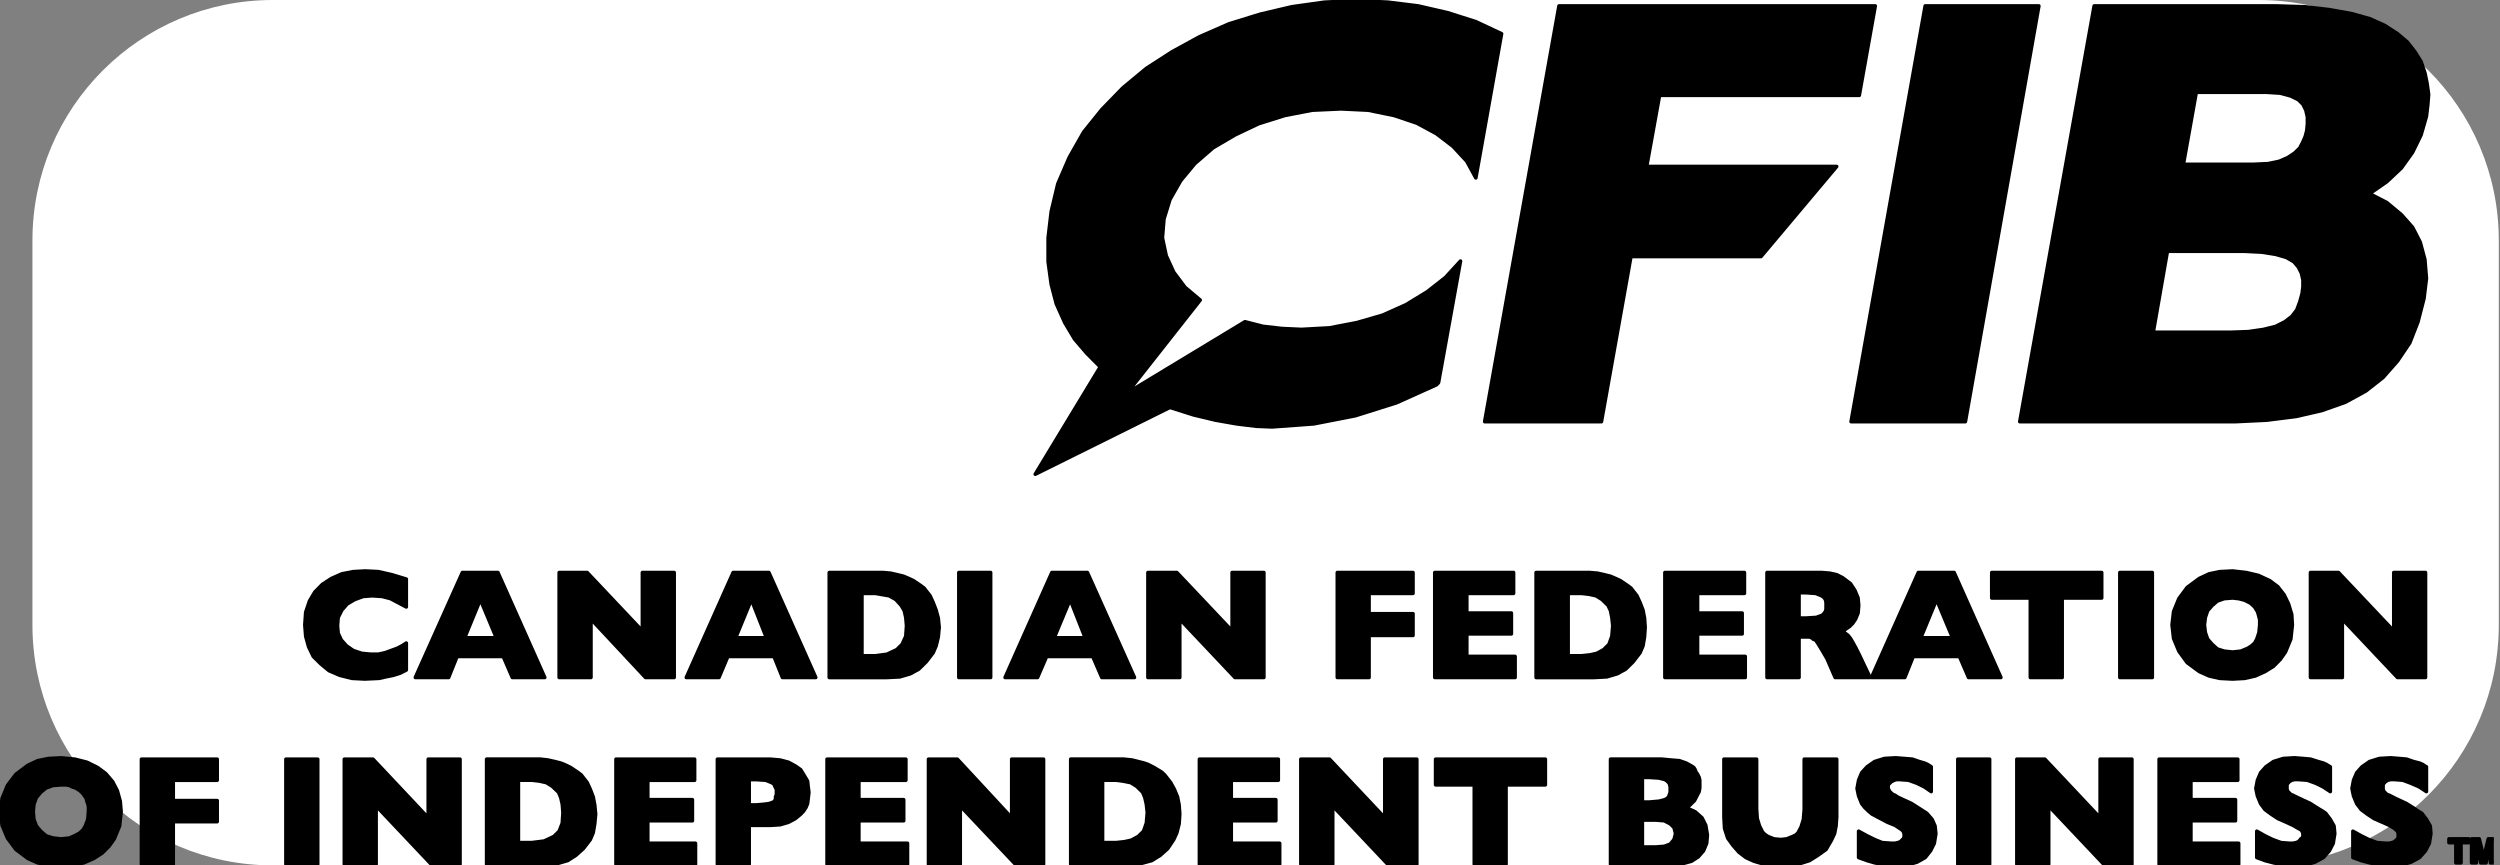
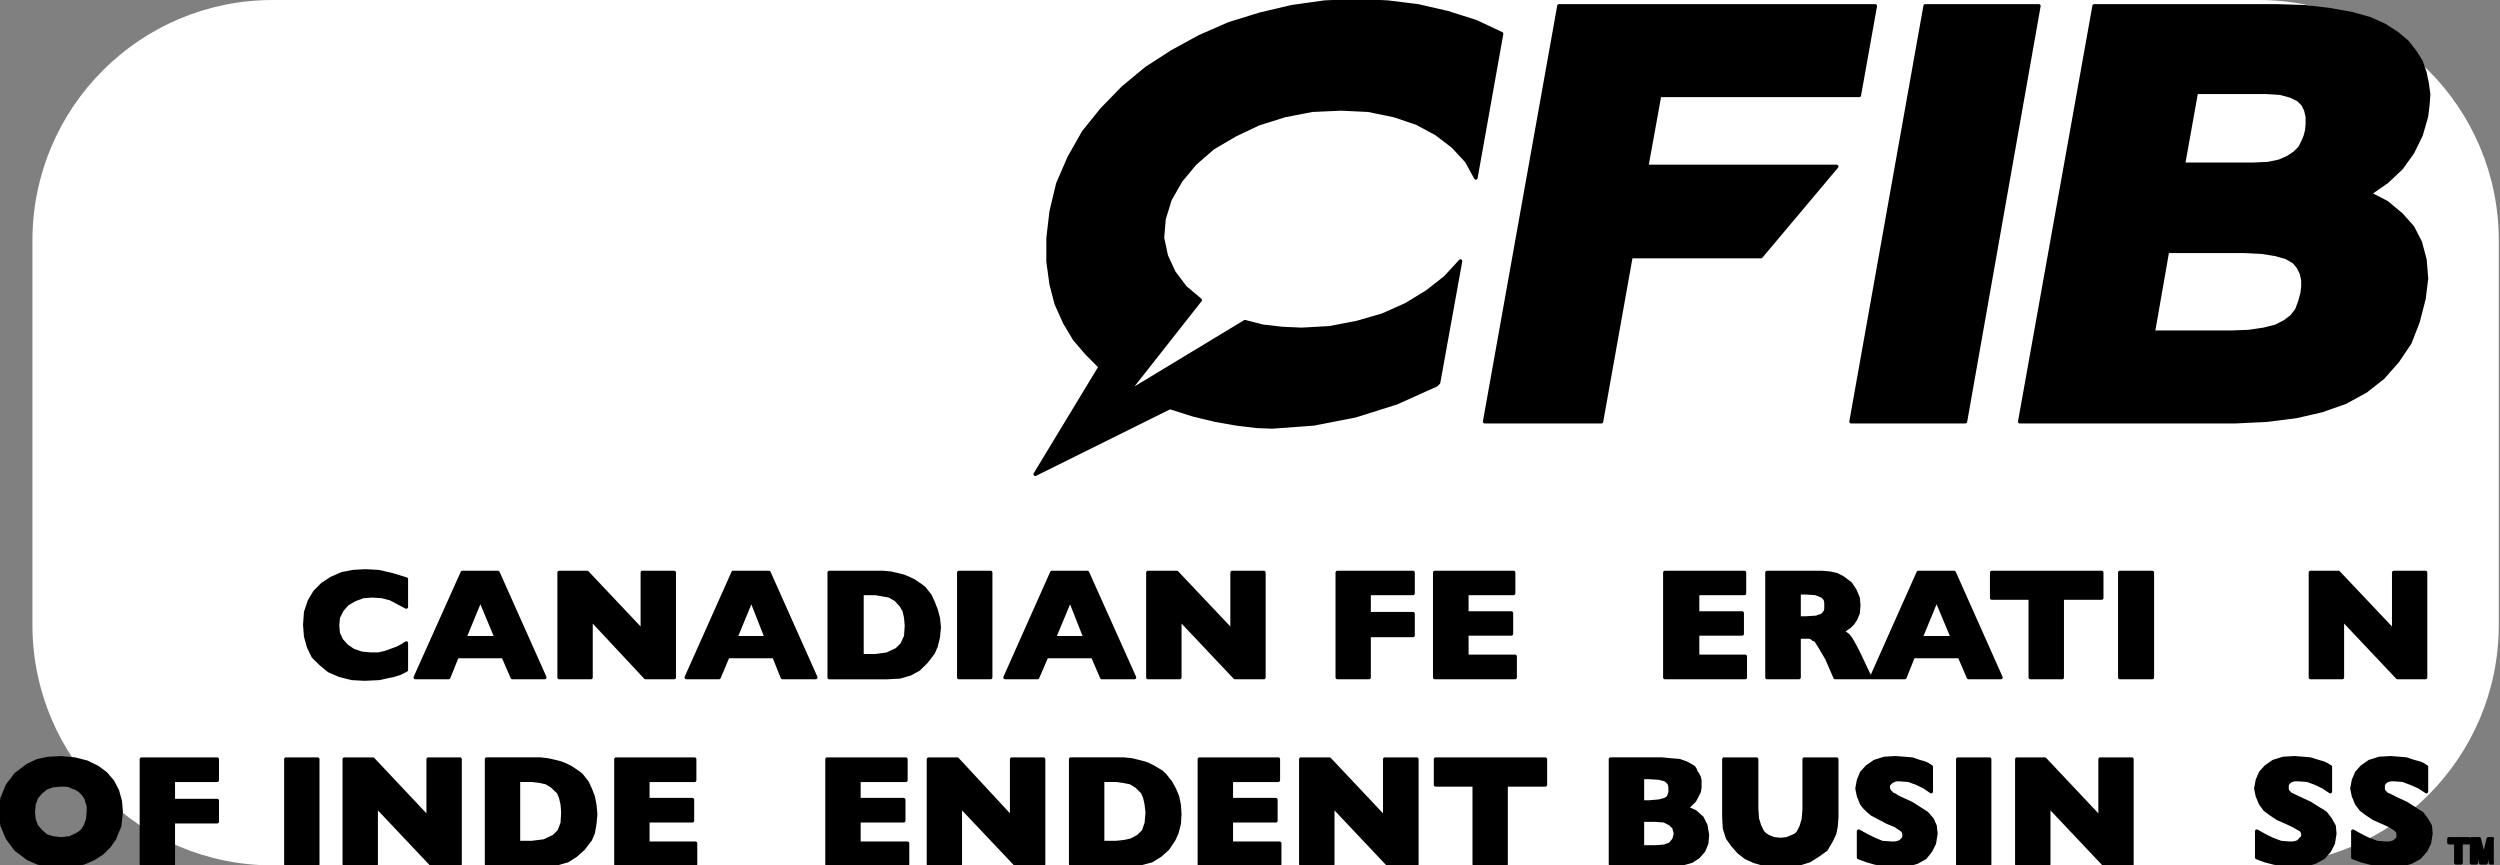
<svg xmlns="http://www.w3.org/2000/svg" width="208" height="72" viewBox="0 0 208 72" fill="none">
  <rect x="0" y="0" width="208" height="72" fill="#808080" stroke="none" />
  <path d="M2.699 20C2.699 8.954 11.653 0 22.699 0L187.899 0C198.945 0 207.899 8.954 207.899 20V52C207.899 63.046 198.945 72 187.899 72L22.699 72C11.653 72 2.699 63.046 2.699 52L2.699 20Z" fill="white" />
  <g clip-path="url(#clip0_59602_11345)">
    <path d="M197.147 16.113L198.59 15.111L199.791 13.98L200.728 12.669L201.431 11.229L201.877 9.68L201.99 8.733L202.058 7.858L201.93 6.929L201.748 6.054L201.431 5.125L200.917 4.305L200.29 3.503L199.474 2.81L198.409 2.118L197.147 1.552L195.635 1.133L193.807 0.805L191.797 0.568L189.469 0.496H174.236L168.047 35.083H185.941L188.586 34.956L191.041 34.646L193.18 34.154L195.137 33.462L196.837 32.532L198.273 31.402L199.475 30.036L200.495 28.523L201.175 26.774L201.673 24.842L201.878 23.166L201.749 21.599L201.364 20.159L200.729 18.919L199.792 17.862L198.59 16.86L197.147 16.113ZM181.656 13.671L182.729 7.676H188.585L189.711 7.748L190.595 7.985L191.223 8.296L191.608 8.678L191.85 9.17L191.978 9.735V10.3L191.925 10.865L191.797 11.357L191.608 11.794L191.351 12.305L190.905 12.742L190.354 13.106L189.651 13.416L188.714 13.616L187.512 13.671L181.656 13.671ZM185.555 27.648H179.147L180.326 20.905H186.757L188.215 20.979L189.341 21.161L190.225 21.415L190.852 21.78L191.223 22.217L191.48 22.728L191.608 23.293V23.839L191.54 24.404L191.351 25.097L191.094 25.789L190.671 26.336L190.097 26.773L189.341 27.156L188.321 27.411L187.067 27.593L185.555 27.648Z" fill="black" stroke="black" stroke-width="0.302" stroke-miterlimit="10" stroke-linejoin="round" />
    <path d="M123.527 35.082H133.237L135.693 21.342H146.514L152.809 13.853H137.001L138.074 7.931H154.69L156.02 0.496H129.709L123.527 35.082Z" fill="black" stroke="black" stroke-width="0.302" stroke-miterlimit="10" stroke-linejoin="round" />
    <path d="M111.576 9.057L113.835 9.166L115.974 9.604L117.878 10.242L119.502 11.117L120.885 12.173L122.034 13.413L122.789 14.797L124.928 2.807L122.789 1.805L120.439 1.058L117.984 0.493L115.475 0.183L112.89 0.055L110.193 0.183L107.48 0.565L104.843 1.185L102.251 1.987L99.795 3.062L97.528 4.302L95.382 5.686L93.425 7.308L91.672 9.112L90.161 10.989L88.959 13.103L88.014 15.29L87.463 17.604L87.206 19.791V21.778L87.463 23.654L87.886 25.276L88.589 26.843L89.405 28.21L90.418 29.395L91.543 30.524L86.133 39.454L97.339 33.895L99.296 34.515L101.125 34.953L102.886 35.263L104.525 35.463L105.833 35.517L109.308 35.263L112.762 34.588L116.177 33.513L119.502 32.019L119.683 31.837L121.512 21.722L120.258 23.089L118.747 24.273L116.986 25.349L115.029 26.224L112.89 26.843L110.616 27.28L108.288 27.408L106.664 27.335L105.077 27.153L103.581 26.77L93.757 32.711L99.855 24.966L98.601 23.909L97.656 22.651L97.029 21.285L96.712 19.791L96.84 18.223L97.339 16.601L98.231 15.034L99.409 13.613L100.921 12.301L102.749 11.226L104.706 10.296L106.905 9.604L109.18 9.166L111.576 9.057Z" fill="black" stroke="black" stroke-width="0.302" stroke-miterlimit="10" stroke-linejoin="round" />
    <path d="M160.178 0.494H169.631L163.518 35.081H154.012L160.178 0.494Z" fill="black" stroke="black" stroke-width="0.302" stroke-miterlimit="10" stroke-linejoin="round" />
    <path d="M33.802 55.745L33.304 56L32.731 56.182L32.104 56.31L31.531 56.437L30.349 56.492L29.278 56.437L28.263 56.182L27.376 55.799L26.693 55.235L26.065 54.615L25.678 53.813L25.437 52.939L25.363 51.991L25.437 50.934L25.751 50.005L26.195 49.258L26.822 48.62L27.58 48.128L28.447 47.745L29.389 47.562L30.404 47.508L31.476 47.562L32.602 47.818L33.802 48.182V50.497L32.491 49.804L31.789 49.622L30.977 49.567L30.22 49.622L29.518 49.877L28.891 50.242L28.447 50.751L28.134 51.371L28.078 52.064L28.134 52.684L28.392 53.248L28.835 53.741L29.389 54.123L30.091 54.36L30.848 54.433H31.476L32.048 54.306L33.045 53.941L33.433 53.741L33.803 53.504L33.802 55.745Z" fill="black" stroke="black" stroke-width="0.302" stroke-miterlimit="10" stroke-linejoin="round" />
    <path d="M45.322 56.365H42.626L41.869 54.615H38.028L37.326 56.365H34.557L38.471 47.636H41.425L45.322 56.365ZM41.296 53.066L39.967 49.878L38.656 53.066H41.296Z" fill="black" stroke="black" stroke-width="0.302" stroke-miterlimit="10" stroke-linejoin="round" />
    <path d="M56.09 56.365H53.708L49.166 51.5V56.365H46.525V47.636H48.852L53.449 52.502V47.636H56.09L56.09 56.365Z" fill="black" stroke="black" stroke-width="0.302" stroke-miterlimit="10" stroke-linejoin="round" />
    <path d="M67.868 56.365H65.099L64.397 54.615H60.556L59.818 56.365H57.103L61 47.636H63.972L67.868 56.365ZM63.769 53.066L62.514 49.878L61.203 53.066H63.769Z" fill="black" stroke="black" stroke-width="0.302" stroke-miterlimit="10" stroke-linejoin="round" />
    <path d="M78.137 52.194L78.061 52.995L77.88 53.743L77.638 54.308L77.064 55.055L76.436 55.674L75.734 56.057L74.868 56.312L73.797 56.367H68.996V47.638H73.483L74.111 47.693L74.665 47.82L75.182 47.948L75.605 48.13L75.998 48.313L76.565 48.695L76.882 48.932L77.381 49.569L77.638 50.135L77.879 50.754L78.061 51.428L78.137 52.194ZM75.424 52.066L75.363 51.373L75.237 50.809L74.979 50.371L74.536 49.88L73.982 49.569L72.837 49.369H71.71V54.563H72.837L73.797 54.435L74.61 54.053L75.053 53.615L75.363 52.941L75.424 52.066Z" fill="black" stroke="black" stroke-width="0.302" stroke-miterlimit="10" stroke-linejoin="round" />
    <path d="M79.777 56.365H82.418V47.636H79.777V56.365Z" fill="black" stroke="black" stroke-width="0.302" stroke-miterlimit="10" stroke-linejoin="round" />
    <path d="M94.385 56.365H91.673L90.917 54.615H87.078L86.323 56.365H83.625L87.517 47.636H90.471L94.385 56.365ZM90.29 53.066L89.035 49.878L87.706 53.066H90.29Z" fill="black" stroke="black" stroke-width="0.302" stroke-miterlimit="10" stroke-linejoin="round" />
    <path d="M105.152 56.365H102.749L98.154 51.5V56.365H95.51V47.636H97.913L102.515 52.502V47.636H105.152L105.152 56.365Z" fill="black" stroke="black" stroke-width="0.302" stroke-miterlimit="10" stroke-linejoin="round" />
    <path d="M117.56 52.866H113.903V56.365H111.266V47.636H117.56V49.367H113.903V51.062H117.56L117.56 52.866Z" fill="black" stroke="black" stroke-width="0.302" stroke-miterlimit="10" stroke-linejoin="round" />
    <path d="M126.055 56.365H119.375V47.636H125.927V49.367H122.035V51.007H125.745V52.739H122.035V54.615H126.055L126.055 56.365Z" fill="black" stroke="black" stroke-width="0.302" stroke-miterlimit="10" stroke-linejoin="round" />
-     <path d="M136.875 52.194L136.822 52.995L136.693 53.743L136.451 54.308L135.877 55.055L135.25 55.674L134.547 56.057L133.686 56.312L132.613 56.367H127.807V47.638H132.28L132.922 47.693L133.482 47.82L133.995 47.948L134.419 48.13L134.811 48.313L135.378 48.695L135.696 48.932L136.194 49.569L136.451 50.135L136.693 50.754L136.822 51.428L136.875 52.194ZM134.184 52.066L134.109 51.373L133.996 50.809L133.792 50.371L133.293 49.88L132.794 49.569L132.22 49.442L131.593 49.369H130.467V54.563H131.593L132.28 54.49L132.855 54.363L133.421 54.053L133.867 53.615L134.109 52.941L134.184 52.066Z" fill="black" stroke="black" stroke-width="0.302" stroke-miterlimit="10" stroke-linejoin="round" />
    <path d="M145.202 56.365H138.521V47.636H145.134V49.367H141.234V51.007H144.945V52.739H141.234V54.615H145.202L145.202 56.365Z" fill="black" stroke="black" stroke-width="0.302" stroke-miterlimit="10" stroke-linejoin="round" />
    <path d="M155.587 56.365H152.685L152.005 54.797L151.612 54.124L151.302 53.613L151.06 53.249L150.856 53.175L150.743 53.066L150.546 52.993H149.677V56.365H147.018V47.636H151.559L152.239 47.691L152.813 47.818L153.312 48.074L153.962 48.565L154.332 49.131L154.589 49.75L154.642 50.369L154.589 51.007L154.385 51.5L154.143 51.864L153.886 52.119L153.697 52.247L153.441 52.429L153.199 52.557L153.516 52.684L153.758 52.866L153.962 53.122L154.143 53.431L154.385 53.868L154.695 54.488L155.587 56.365ZM151.929 50.369V50.133L151.876 49.878L151.74 49.696L151.559 49.567L151.06 49.367L150.229 49.313H149.677V51.426H150.229L151.113 51.371L151.612 51.189L151.74 51.062L151.876 50.88L151.929 50.679L151.929 50.369Z" fill="black" stroke="black" stroke-width="0.302" stroke-miterlimit="10" stroke-linejoin="round" />
    <path d="M166.473 56.365H163.783L163.028 54.615H159.181L158.479 56.365H155.713L159.604 47.636H162.582L166.473 56.365ZM162.453 53.066L161.123 49.878L159.809 53.066H162.453Z" fill="black" stroke="black" stroke-width="0.302" stroke-miterlimit="10" stroke-linejoin="round" />
    <path d="M174.858 49.751H171.571V56.366H168.926V49.751H165.715V47.637H174.858L174.858 49.751Z" fill="black" stroke="black" stroke-width="0.302" stroke-miterlimit="10" stroke-linejoin="round" />
    <path d="M176.373 56.365H179.069V47.636H176.373V56.365Z" fill="black" stroke="black" stroke-width="0.302" stroke-miterlimit="10" stroke-linejoin="round" />
-     <path d="M190.722 51.992L190.593 53.176L190.147 54.252L189.709 54.871L189.15 55.436L188.447 55.873L187.639 56.238L186.754 56.438L185.757 56.493L184.684 56.438L183.8 56.238L182.984 55.873L181.971 55.127L181.284 54.178L180.845 53.122L180.717 51.992L180.845 50.88L181.284 49.805L181.971 48.876L182.984 48.129L183.8 47.746L184.684 47.563L185.757 47.509L186.883 47.637L187.895 47.874L188.84 48.311L189.52 48.821L190.042 49.496L190.404 50.243L190.669 51.118L190.722 51.992ZM188.009 51.992V51.554L187.948 51.318L187.895 51.117L187.82 50.88L187.586 50.498L187.253 50.188L186.754 49.933L186.256 49.805L185.757 49.75L185.054 49.805L184.48 50.005L184.057 50.37L183.671 50.807L183.482 51.372L183.407 51.992L183.482 52.63L183.671 53.176L184.057 53.614L184.48 53.996L185.054 54.178L185.757 54.252L186.437 54.178L187.011 53.942L187.321 53.742L187.586 53.505L187.767 53.176L187.948 52.63L188.009 51.992Z" fill="black" stroke="black" stroke-width="0.302" stroke-miterlimit="10" stroke-linejoin="round" />
    <path d="M201.801 56.365H199.473L194.879 51.5V56.365H192.234V47.636H194.562L199.164 52.502V47.636H201.801L201.801 56.365Z" fill="black" stroke="black" stroke-width="0.302" stroke-miterlimit="10" stroke-linejoin="round" />
    <path d="M10.076 67.539L9.947 68.724L9.503 69.799L9.06 70.418L8.487 70.983L7.804 71.421L6.973 71.785L6.105 71.967L5.09 72.04L4.019 71.967L3.133 71.785L2.32 71.421L1.323 70.673L0.621 69.726L0.178 68.669L0.049 67.539L0.178 66.427L0.621 65.352L1.323 64.423L2.32 63.675L3.133 63.293L4.019 63.111L5.09 63.056L6.235 63.166L7.232 63.42L8.118 63.858L8.802 64.368L9.374 65.042L9.761 65.79L10.002 66.664L10.076 67.539ZM7.362 67.539V67.102L7.306 66.865L7.232 66.664L7.177 66.427L6.918 66.045L6.659 65.79L6.29 65.553L6.032 65.48L5.792 65.352L5.478 65.297H5.09L4.407 65.352L3.834 65.553L3.391 65.917L3.022 66.354L2.819 66.919L2.763 67.539L2.819 68.177L3.022 68.724L3.391 69.161L3.834 69.543L4.407 69.726L5.09 69.799L5.792 69.726L6.346 69.471L6.659 69.288L6.918 69.033L7.103 68.724L7.306 68.177L7.362 67.539Z" fill="black" stroke="black" stroke-width="0.302" stroke-miterlimit="10" stroke-linejoin="round" />
    <path d="M18.068 68.36H14.412V71.913H11.771V63.166H18.069V64.915H14.412V66.61H18.069L18.068 68.36Z" fill="black" stroke="black" stroke-width="0.302" stroke-miterlimit="10" stroke-linejoin="round" />
    <path d="M23.791 71.912H26.431V63.165H23.791V71.912Z" fill="black" stroke="black" stroke-width="0.302" stroke-miterlimit="10" stroke-linejoin="round" />
    <path d="M38.271 71.912H35.889L31.291 67.046V71.912H28.65V63.165H31.032L35.63 68.049V63.165H38.271V71.912Z" fill="black" stroke="black" stroke-width="0.302" stroke-miterlimit="10" stroke-linejoin="round" />
    <path d="M49.555 67.736L49.48 68.538L49.351 69.285L49.112 69.85L48.539 70.597L47.911 71.162L47.228 71.599L46.342 71.855L45.271 71.909H40.488V63.162H44.956L45.584 63.235L46.157 63.363L46.656 63.49L47.099 63.672L47.468 63.854L48.04 64.237L48.355 64.474L48.853 65.112L49.112 65.677L49.351 66.296L49.48 66.971L49.555 67.736ZM46.84 67.609L46.785 66.916L46.656 66.351L46.471 65.914L45.954 65.422L45.455 65.112L44.883 64.984L44.255 64.911H43.129V70.105H44.255L45.271 69.977L46.083 69.595L46.527 69.157L46.785 68.483L46.84 67.609Z" fill="black" stroke="black" stroke-width="0.302" stroke-miterlimit="10" stroke-linejoin="round" />
    <path d="M57.863 71.912H51.252V63.165H57.789V64.915H53.893V66.536H57.605V68.286H53.893V70.163H57.863L57.863 71.912Z" fill="black" stroke="black" stroke-width="0.302" stroke-miterlimit="10" stroke-linejoin="round" />
-     <path d="M67.297 65.917L67.241 66.427L67.186 66.864L67.057 67.174L66.854 67.484L66.614 67.739L66.171 68.103L65.599 68.413L64.915 68.614L64.084 68.668H62.33V71.912H59.69V63.165H64.084L64.915 63.238L65.599 63.42L66.171 63.73L66.614 64.04L66.928 64.55L67.186 64.987L67.241 65.479L67.297 65.917ZM64.601 65.917V65.68L64.472 65.425L64.398 65.243L64.213 65.115L63.715 64.914L62.903 64.86H62.33V66.974H62.903L63.53 66.919L63.973 66.864L64.343 66.737L64.472 66.609L64.527 66.482V66.299L64.601 66.099V65.917Z" fill="black" stroke="black" stroke-width="0.302" stroke-miterlimit="10" stroke-linejoin="round" />
    <path d="M75.502 71.912H68.814V63.165H75.366V64.915H71.455V66.536H75.185V68.286H71.455V70.163H75.502L75.502 71.912Z" fill="black" stroke="black" stroke-width="0.302" stroke-miterlimit="10" stroke-linejoin="round" />
    <path d="M86.82 71.912H84.493L79.891 67.046V71.912H77.254V63.165H79.649L84.176 68.049V63.165H86.82V71.912Z" fill="black" stroke="black" stroke-width="0.302" stroke-miterlimit="10" stroke-linejoin="round" />
    <path d="M98.154 67.736L98.101 68.538L97.912 69.285L97.655 69.85L97.156 70.597L96.529 71.162L95.826 71.599L94.882 71.855L93.816 71.909H89.086V63.162H93.499L94.186 63.235L95.199 63.49L95.509 63.6L96.008 63.854L96.642 64.237L96.899 64.474L97.398 65.112L97.708 65.677L97.965 66.296L98.101 66.971L98.154 67.736ZM95.456 67.609L95.38 66.916L95.252 66.351L95.071 65.914L94.572 65.422L94.073 65.112L93.423 64.984L92.872 64.911H91.731V70.105H92.872L93.552 70.032L94.126 69.904L94.7 69.595L95.146 69.157L95.38 68.483L95.456 67.609Z" fill="black" stroke="black" stroke-width="0.302" stroke-miterlimit="10" stroke-linejoin="round" />
    <path d="M106.465 71.912H99.793V63.165H106.352V64.915H102.438V66.536H106.148V68.286H102.438V70.163H106.465L106.465 71.912Z" fill="black" stroke="black" stroke-width="0.302" stroke-miterlimit="10" stroke-linejoin="round" />
    <path d="M117.876 71.912H115.473L110.879 67.046V71.912H108.234V63.165H110.615L115.217 68.049V63.165H117.876V71.912Z" fill="black" stroke="black" stroke-width="0.302" stroke-miterlimit="10" stroke-linejoin="round" />
    <path d="M128.572 65.298H125.3V71.913H122.662V65.298H119.443V63.166H128.572L128.572 65.298Z" fill="black" stroke="black" stroke-width="0.302" stroke-miterlimit="10" stroke-linejoin="round" />
    <path d="M142.053 69.468L141.993 70.161L141.736 70.78L141.29 71.291L140.723 71.655L139.983 71.856L139.098 71.91H133.998V63.163H138.267L139.023 63.236L139.726 63.291L140.293 63.491L140.723 63.728L140.92 63.855L141.033 64.037L141.109 64.238L141.237 64.421L141.366 64.676L141.419 64.912V65.55L141.366 65.86L140.98 66.607L140.534 67.045L140.225 67.172L141.033 67.537L141.607 68.047L141.917 68.666L142.053 69.468ZM138.962 65.678V65.477L138.91 65.24L138.834 65.113L138.706 64.985L138.524 64.858L138.026 64.73L137.194 64.676H136.643V66.735H137.194L138.026 66.662L138.524 66.534L138.706 66.425L138.834 66.297L138.962 65.915V65.678ZM139.408 69.359L139.28 68.849L138.962 68.539L138.464 68.284L137.769 68.229H136.643V70.471H137.769L138.464 70.416L138.962 70.234L139.28 69.851L139.408 69.359Z" fill="black" stroke="black" stroke-width="0.302" stroke-miterlimit="10" stroke-linejoin="round" />
    <path d="M152.811 67.975L152.758 68.722L152.63 69.36L152.373 69.907L151.927 70.672L151.239 71.164L150.544 71.602L149.728 71.857L148.973 71.966L148.156 72.039L147.015 71.966L145.942 71.656L145.262 71.347L144.688 70.909L144.189 70.344L143.743 69.725L143.486 68.923L143.434 67.975V63.164H146.146V67.301L146.199 68.103L146.388 68.722L146.645 69.233L146.826 69.415L147.091 69.597L147.59 69.797L148.156 69.852L148.655 69.797L149.154 69.597L149.418 69.469L149.6 69.287L149.857 68.795L150.046 68.176L150.114 67.356V63.164H152.811L152.811 67.975Z" fill="black" stroke="black" stroke-width="0.302" stroke-miterlimit="10" stroke-linejoin="round" />
    <path d="M161.061 69.358L160.933 70.16L160.623 70.78L160.177 71.345L159.497 71.727L158.666 71.964L157.721 72.037H157.041L156.595 71.91L155.968 71.782L155.341 71.6L154.638 71.345V69.158L155.341 69.541L155.968 69.85L156.595 70.106L157.351 70.16H157.668L157.91 70.106L158.107 70.033L158.348 69.796L158.424 69.668V69.358L158.348 69.158L158.22 69.03L157.668 68.666L157.041 68.411L155.764 67.737L155.454 67.481L155.137 67.171L154.895 66.862L154.638 66.224L154.51 65.604L154.638 64.912L154.895 64.292L155.341 63.801L155.968 63.363L156.784 63.108L157.721 63.053L159.104 63.163L159.678 63.363L160.124 63.49L160.366 63.6L160.57 63.727L160.676 63.801V65.859L160.124 65.477L159.497 65.167L158.794 64.912L158.039 64.857H157.797L157.593 64.912L157.351 65.039L157.094 65.294V65.604L157.223 65.859L157.479 66.096L157.668 66.169L157.85 66.297L158.107 66.424L159.051 66.862L159.739 67.299L160.306 67.663L160.751 68.174L160.993 68.721L161.061 69.358Z" fill="black" stroke="black" stroke-width="0.302" stroke-miterlimit="10" stroke-linejoin="round" />
    <path d="M162.893 71.912H165.533V63.165H162.893V71.912Z" fill="black" stroke="black" stroke-width="0.302" stroke-miterlimit="10" stroke-linejoin="round" />
    <path d="M177.371 71.912H175.044L170.449 67.046V71.912H167.805V63.165H170.132L174.734 68.049V63.165H177.371L177.371 71.912Z" fill="black" stroke="black" stroke-width="0.302" stroke-miterlimit="10" stroke-linejoin="round" />
-     <path d="M186.255 71.912H179.643V63.165H186.179V64.915H182.28V66.536H185.99V68.286H182.28V70.163H186.254L186.255 71.912Z" fill="black" stroke="black" stroke-width="0.302" stroke-miterlimit="10" stroke-linejoin="round" />
    <path d="M194.25 69.358L194.122 70.16L193.805 70.78L193.306 71.345L192.603 71.727L191.795 71.964L190.903 72.037H190.223L189.777 71.91L189.15 71.782L188.447 71.6L187.767 71.345V69.158L188.447 69.541L189.082 69.85L189.777 70.106L190.465 70.16H190.774L191.039 70.106L191.22 70.033L191.349 69.905L191.424 69.796L191.538 69.723L191.606 69.595V69.358L191.538 69.158L191.424 69.03L191.22 68.921L190.774 68.666L190.223 68.411L189.52 68.101L188.968 67.737L188.447 67.354L188.084 66.862L187.82 66.224L187.691 65.604L187.82 64.912L188.084 64.292L188.523 63.801L189.15 63.363L189.966 63.108L190.903 63.053L191.606 63.108L192.233 63.163L192.86 63.363L193.306 63.49L193.548 63.6L193.752 63.727L193.88 63.801V65.859L193.306 65.477L192.679 65.167L191.976 64.912L191.22 64.857H190.903L190.669 64.912L190.465 65.039L190.351 65.167L190.276 65.294V65.677L190.351 65.859L190.593 66.096L190.774 66.169L191.296 66.424L192.233 66.862L192.92 67.299L193.23 67.481L193.495 67.663L193.88 68.174L194.19 68.721L194.25 69.358Z" fill="black" stroke="black" stroke-width="0.302" stroke-miterlimit="10" stroke-linejoin="round" />
    <path d="M202.247 69.358L202.118 70.16L201.801 70.78L201.302 71.345L200.599 71.727L199.791 71.964L198.907 72.037H198.219L197.773 71.91L197.146 71.782L196.451 71.6L195.763 71.345V69.158L196.451 69.541L197.078 69.85L197.773 70.106L198.461 70.16H198.793L199.035 70.106L199.216 70.033L199.473 69.796L199.534 69.668V69.358L199.473 69.158L199.216 68.921L198.793 68.666L198.219 68.411L197.516 68.101L196.965 67.737L196.451 67.354L196.08 66.862L195.816 66.224L195.688 65.604L195.816 64.912L196.08 64.292L196.519 63.801L197.146 63.363L197.962 63.108L198.907 63.053L199.602 63.108L200.229 63.163L200.803 63.363L201.302 63.49L201.559 63.6L201.748 63.727L201.876 63.801V65.859L201.302 65.477L200.599 65.167L199.919 64.912L199.216 64.857H198.907L198.665 64.912L198.461 65.039L198.347 65.167L198.272 65.294V65.677L198.347 65.859L198.589 66.096L198.793 66.169L199.292 66.424L200.229 66.862L200.916 67.299L201.173 67.481L201.491 67.663L201.876 68.174L202.194 68.721L202.247 69.358Z" fill="black" stroke="black" stroke-width="0.302" stroke-miterlimit="10" stroke-linejoin="round" />
    <path d="M204.753 71.782H204.33V70.106H203.756V69.796H205.403V70.106H204.753V71.782Z" fill="black" stroke="black" stroke-width="0.302" stroke-miterlimit="10" stroke-linejoin="round" />
    <path d="M207.654 71.782H207.208V70.106L206.838 71.782H206.4L206.03 70.106V71.782H205.637V69.796H206.271L206.657 71.345L207.027 69.796H207.654L207.654 71.782Z" fill="black" stroke="black" stroke-width="0.302" stroke-miterlimit="10" stroke-linejoin="round" />
  </g>
  <defs>
    <clipPath id="clip0_59602_11345">
      <rect width="207.484" height="72" fill="white" />
    </clipPath>
  </defs>
</svg>